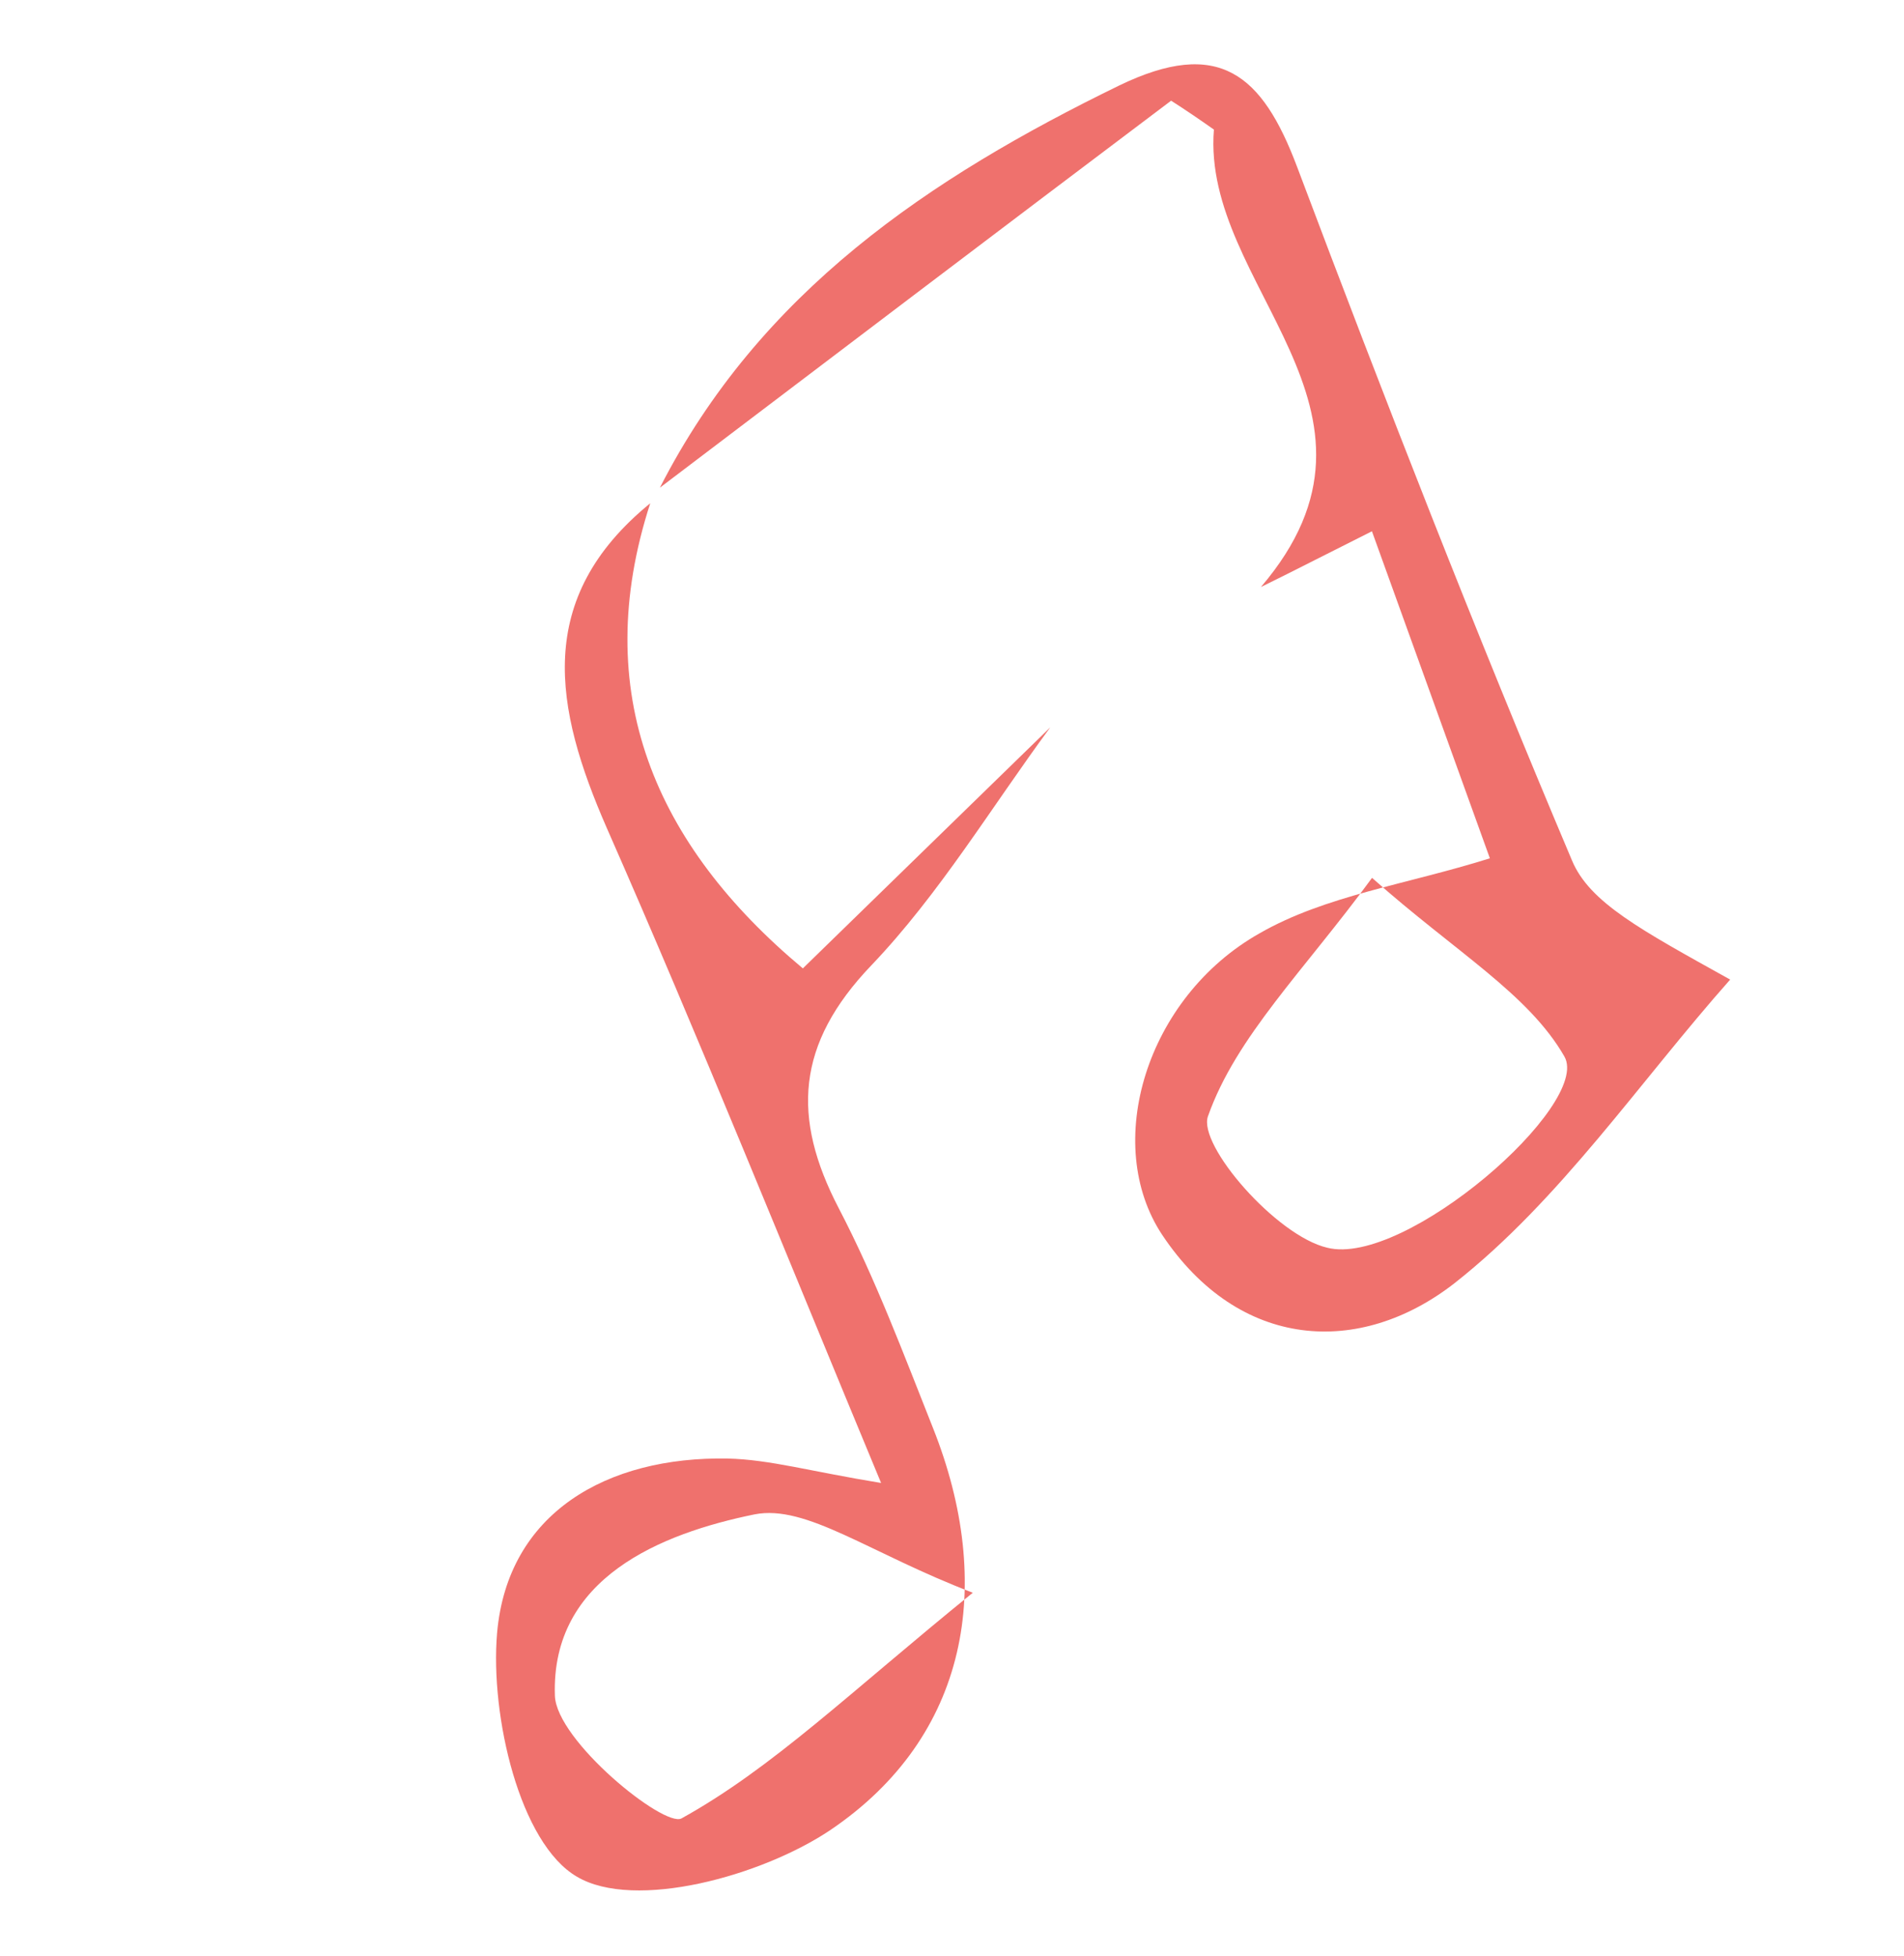
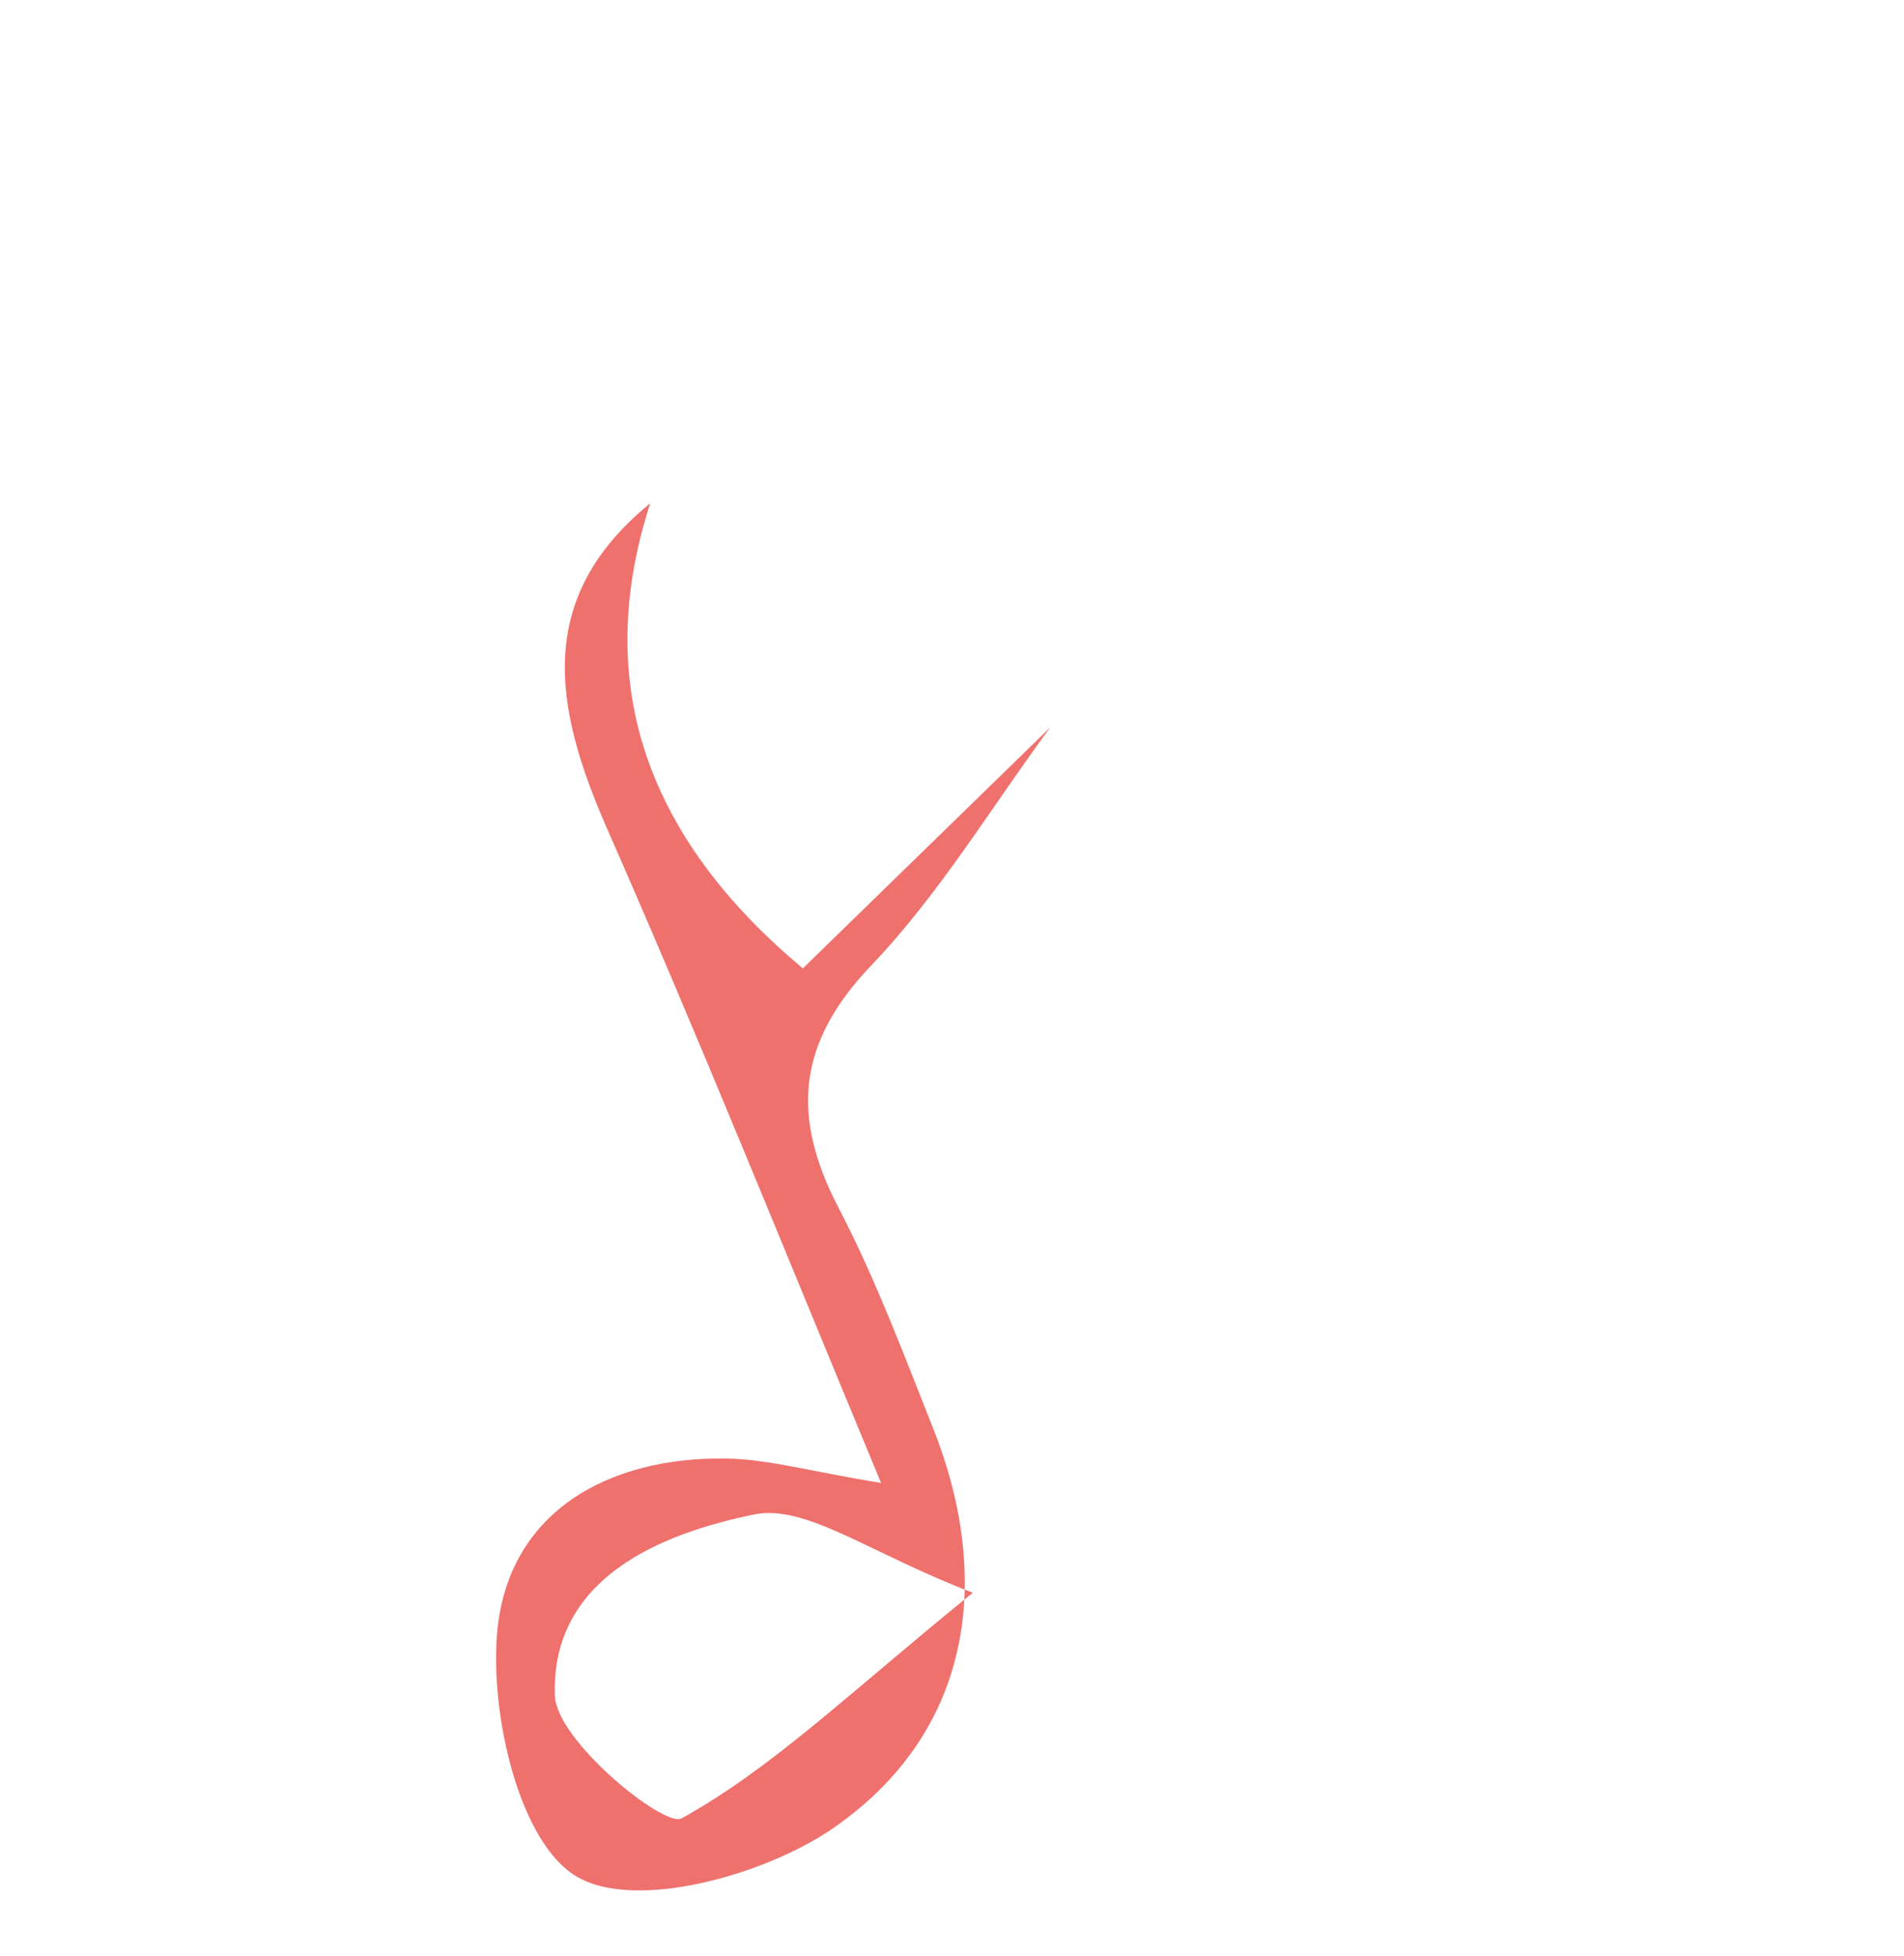
<svg xmlns="http://www.w3.org/2000/svg" width="74" height="76" viewBox="0 0 74 76" fill="none">
-   <path d="M49.006 22.813C50.359 22.149 51.718 21.448 53.321 20.646C55.036 25.394 56.542 29.574 57.905 33.355C54.646 34.378 51.507 34.802 48.947 36.274C44.55 38.759 42.82 44.459 45.176 47.999C48.165 52.468 52.844 52.743 56.538 49.861C60.648 46.623 63.709 42.057 67.244 38.068C63.759 36.129 61.781 35.075 61.097 33.44C57.328 24.529 53.818 15.527 50.408 6.473C49.056 2.886 47.376 1.45 43.502 3.321C36.099 6.928 29.529 11.348 25.647 18.952C32.268 13.933 38.889 8.904 45.516 3.913C46.067 4.264 46.627 4.646 47.179 5.036C46.688 11.125 54.919 15.89 49.006 22.813ZM53.325 34.115C56.567 36.996 59.405 38.621 60.802 41.059C61.865 42.922 54.604 49.255 51.583 48.488C49.602 48.024 46.548 44.5 46.948 43.381C48.038 40.287 50.686 37.719 53.325 34.115Z" fill="#EF716D" />
-   <path d="M25.272 19.558C20.738 23.258 21.547 27.519 23.58 32.17C27.189 40.368 30.522 48.675 34.244 57.63C31.498 57.181 29.912 56.719 28.283 56.681C23.588 56.594 19.725 58.79 19.319 63.468C19.046 66.681 20.2 71.64 22.424 72.932C24.666 74.256 29.599 72.912 32.271 71.119C37.641 67.49 38.684 61.585 36.26 55.491C35.113 52.605 34.023 49.686 32.599 46.955C30.764 43.429 30.94 40.572 33.865 37.515C36.508 34.746 38.522 31.381 40.821 28.264C37.429 31.563 34.044 34.869 31.203 37.633C25.451 32.829 22.891 26.905 25.272 19.558ZM37.808 61.896C33.022 65.775 30.028 68.706 26.489 70.665C25.814 71.037 21.616 67.646 21.566 65.89C21.413 61.31 25.704 59.59 29.324 58.851C31.344 58.453 33.775 60.355 37.808 61.896Z" fill="#EF716D" />
+   <path d="M25.272 19.558C20.738 23.258 21.547 27.519 23.58 32.17C27.189 40.368 30.522 48.675 34.244 57.63C31.498 57.181 29.912 56.719 28.283 56.681C23.588 56.594 19.725 58.79 19.319 63.468C19.046 66.681 20.2 71.64 22.424 72.932C24.666 74.256 29.599 72.912 32.271 71.119C37.641 67.49 38.684 61.585 36.26 55.491C35.113 52.605 34.023 49.686 32.599 46.955C30.764 43.429 30.94 40.572 33.865 37.515C36.508 34.746 38.522 31.381 40.821 28.264C37.429 31.563 34.044 34.869 31.203 37.633C25.451 32.829 22.891 26.905 25.272 19.558M37.808 61.896C33.022 65.775 30.028 68.706 26.489 70.665C25.814 71.037 21.616 67.646 21.566 65.89C21.413 61.31 25.704 59.59 29.324 58.851C31.344 58.453 33.775 60.355 37.808 61.896Z" fill="#EF716D" />
</svg>